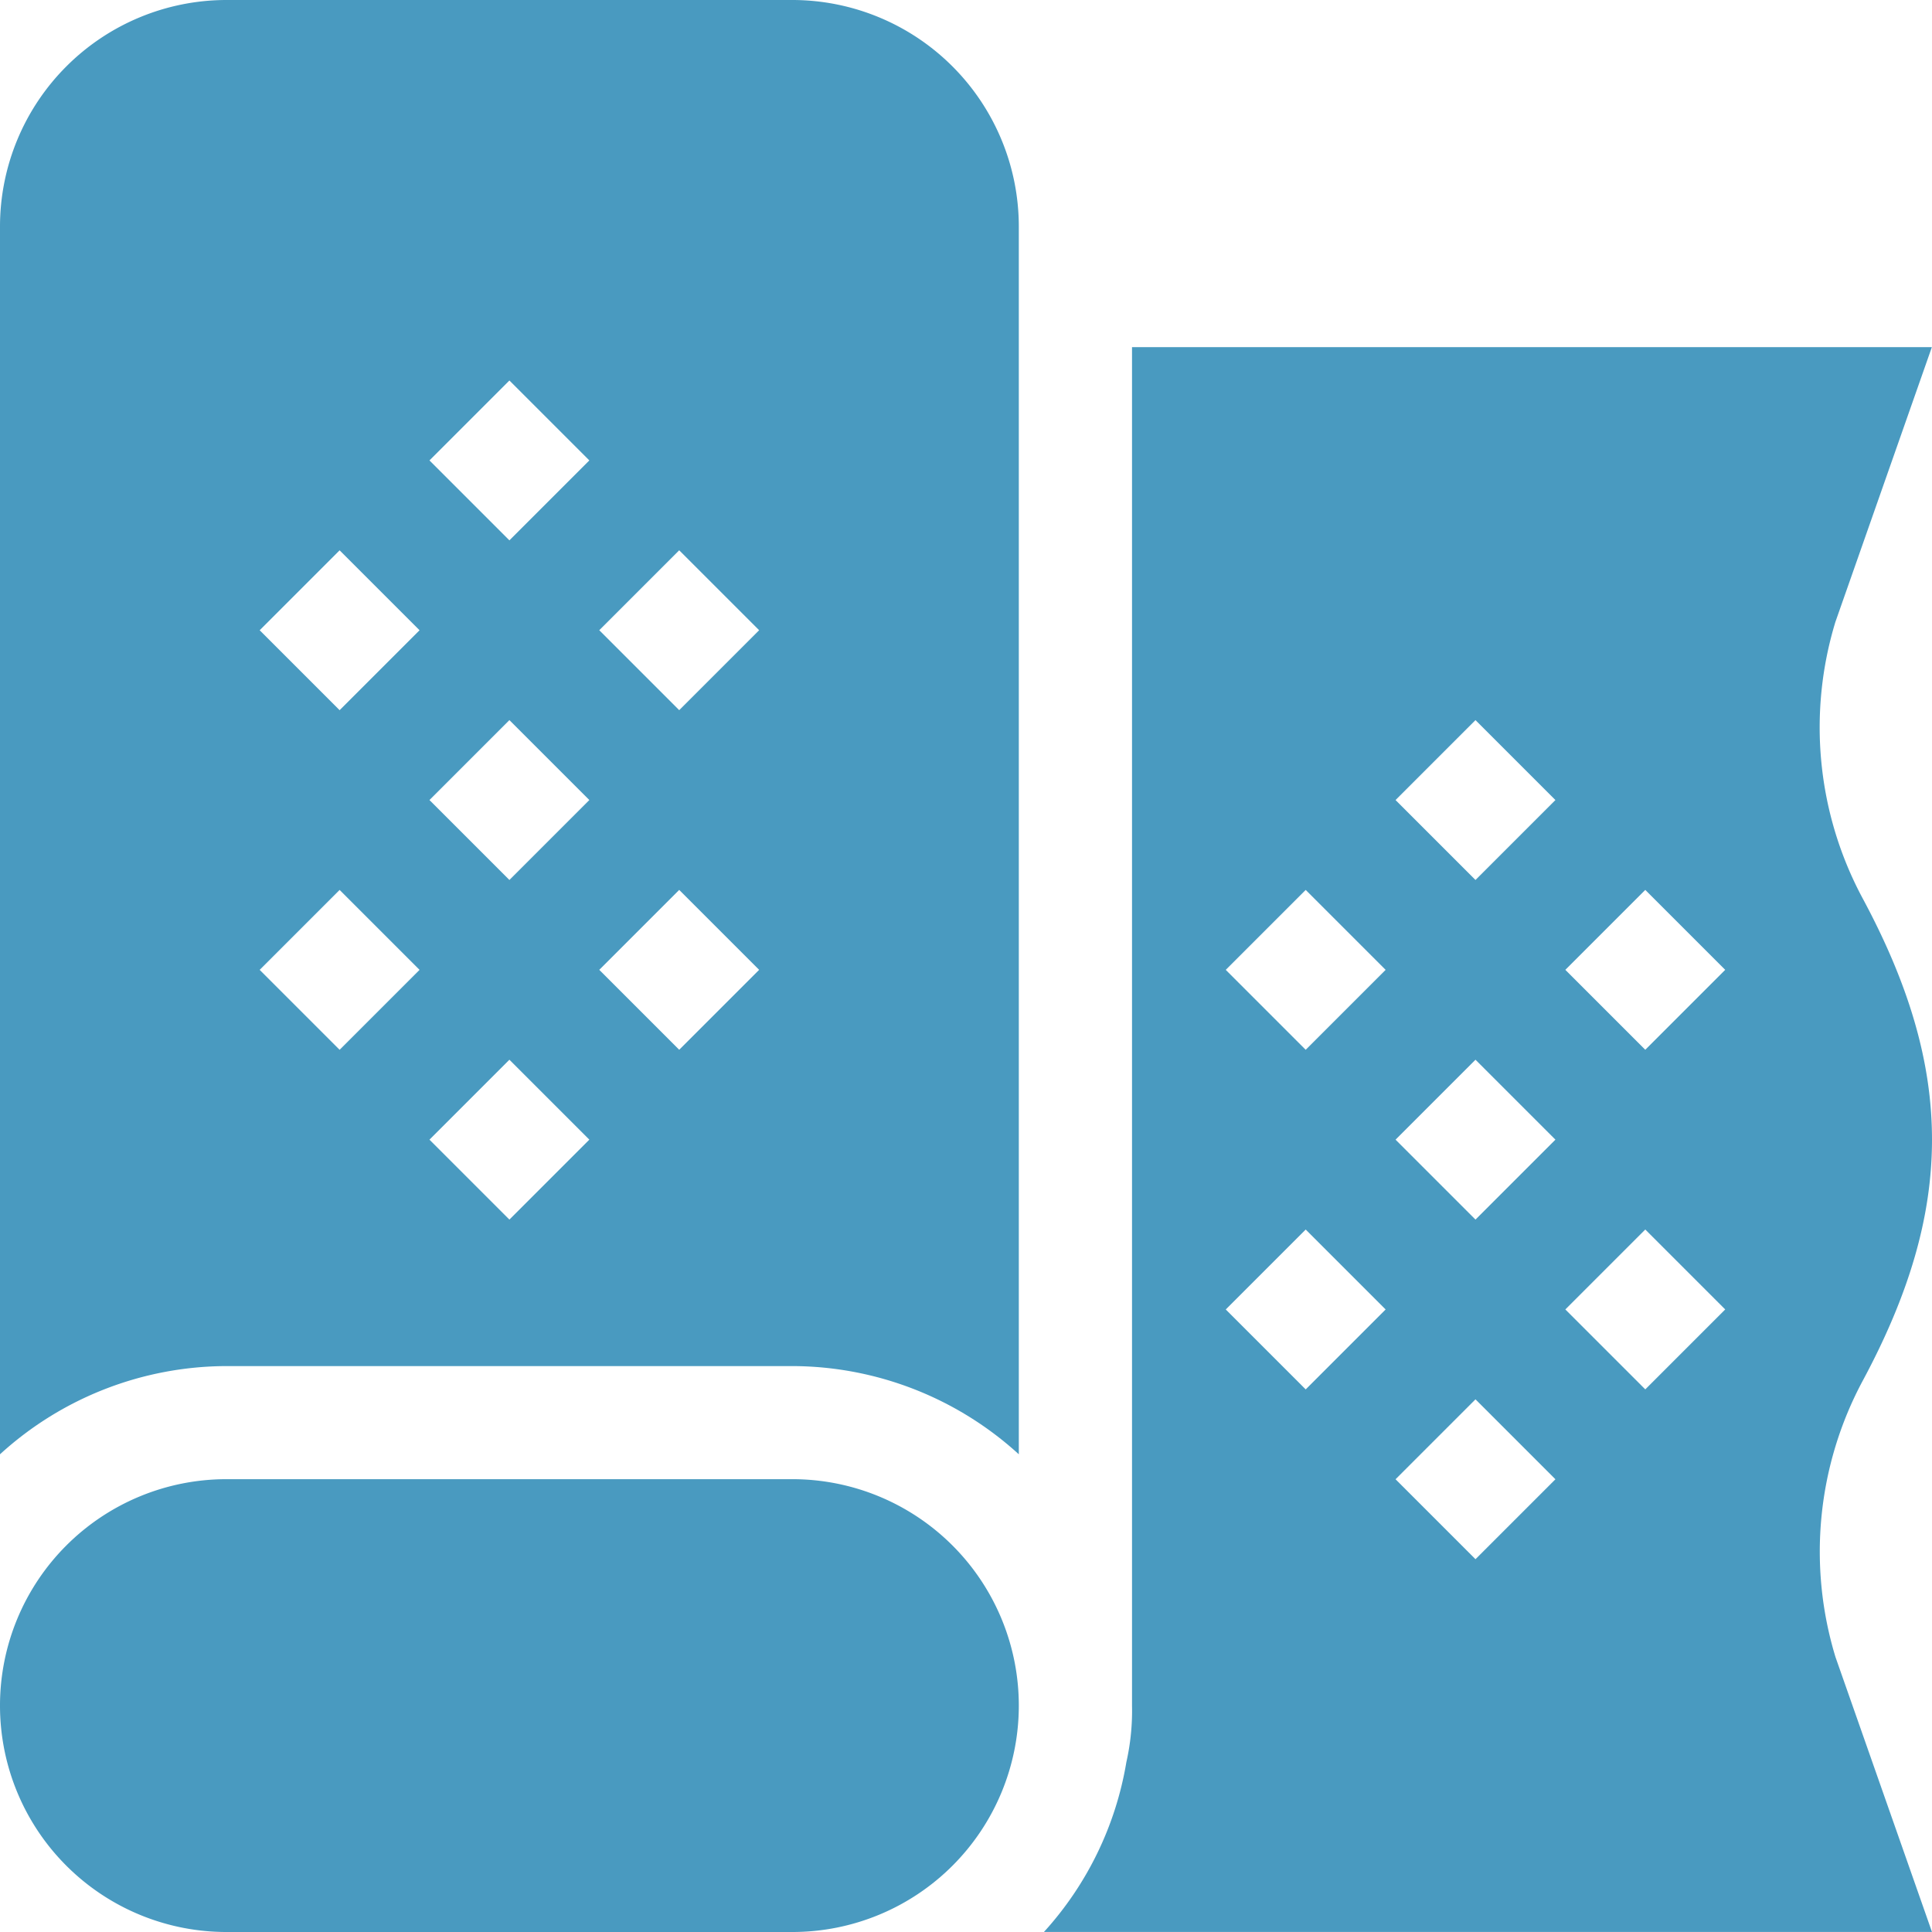
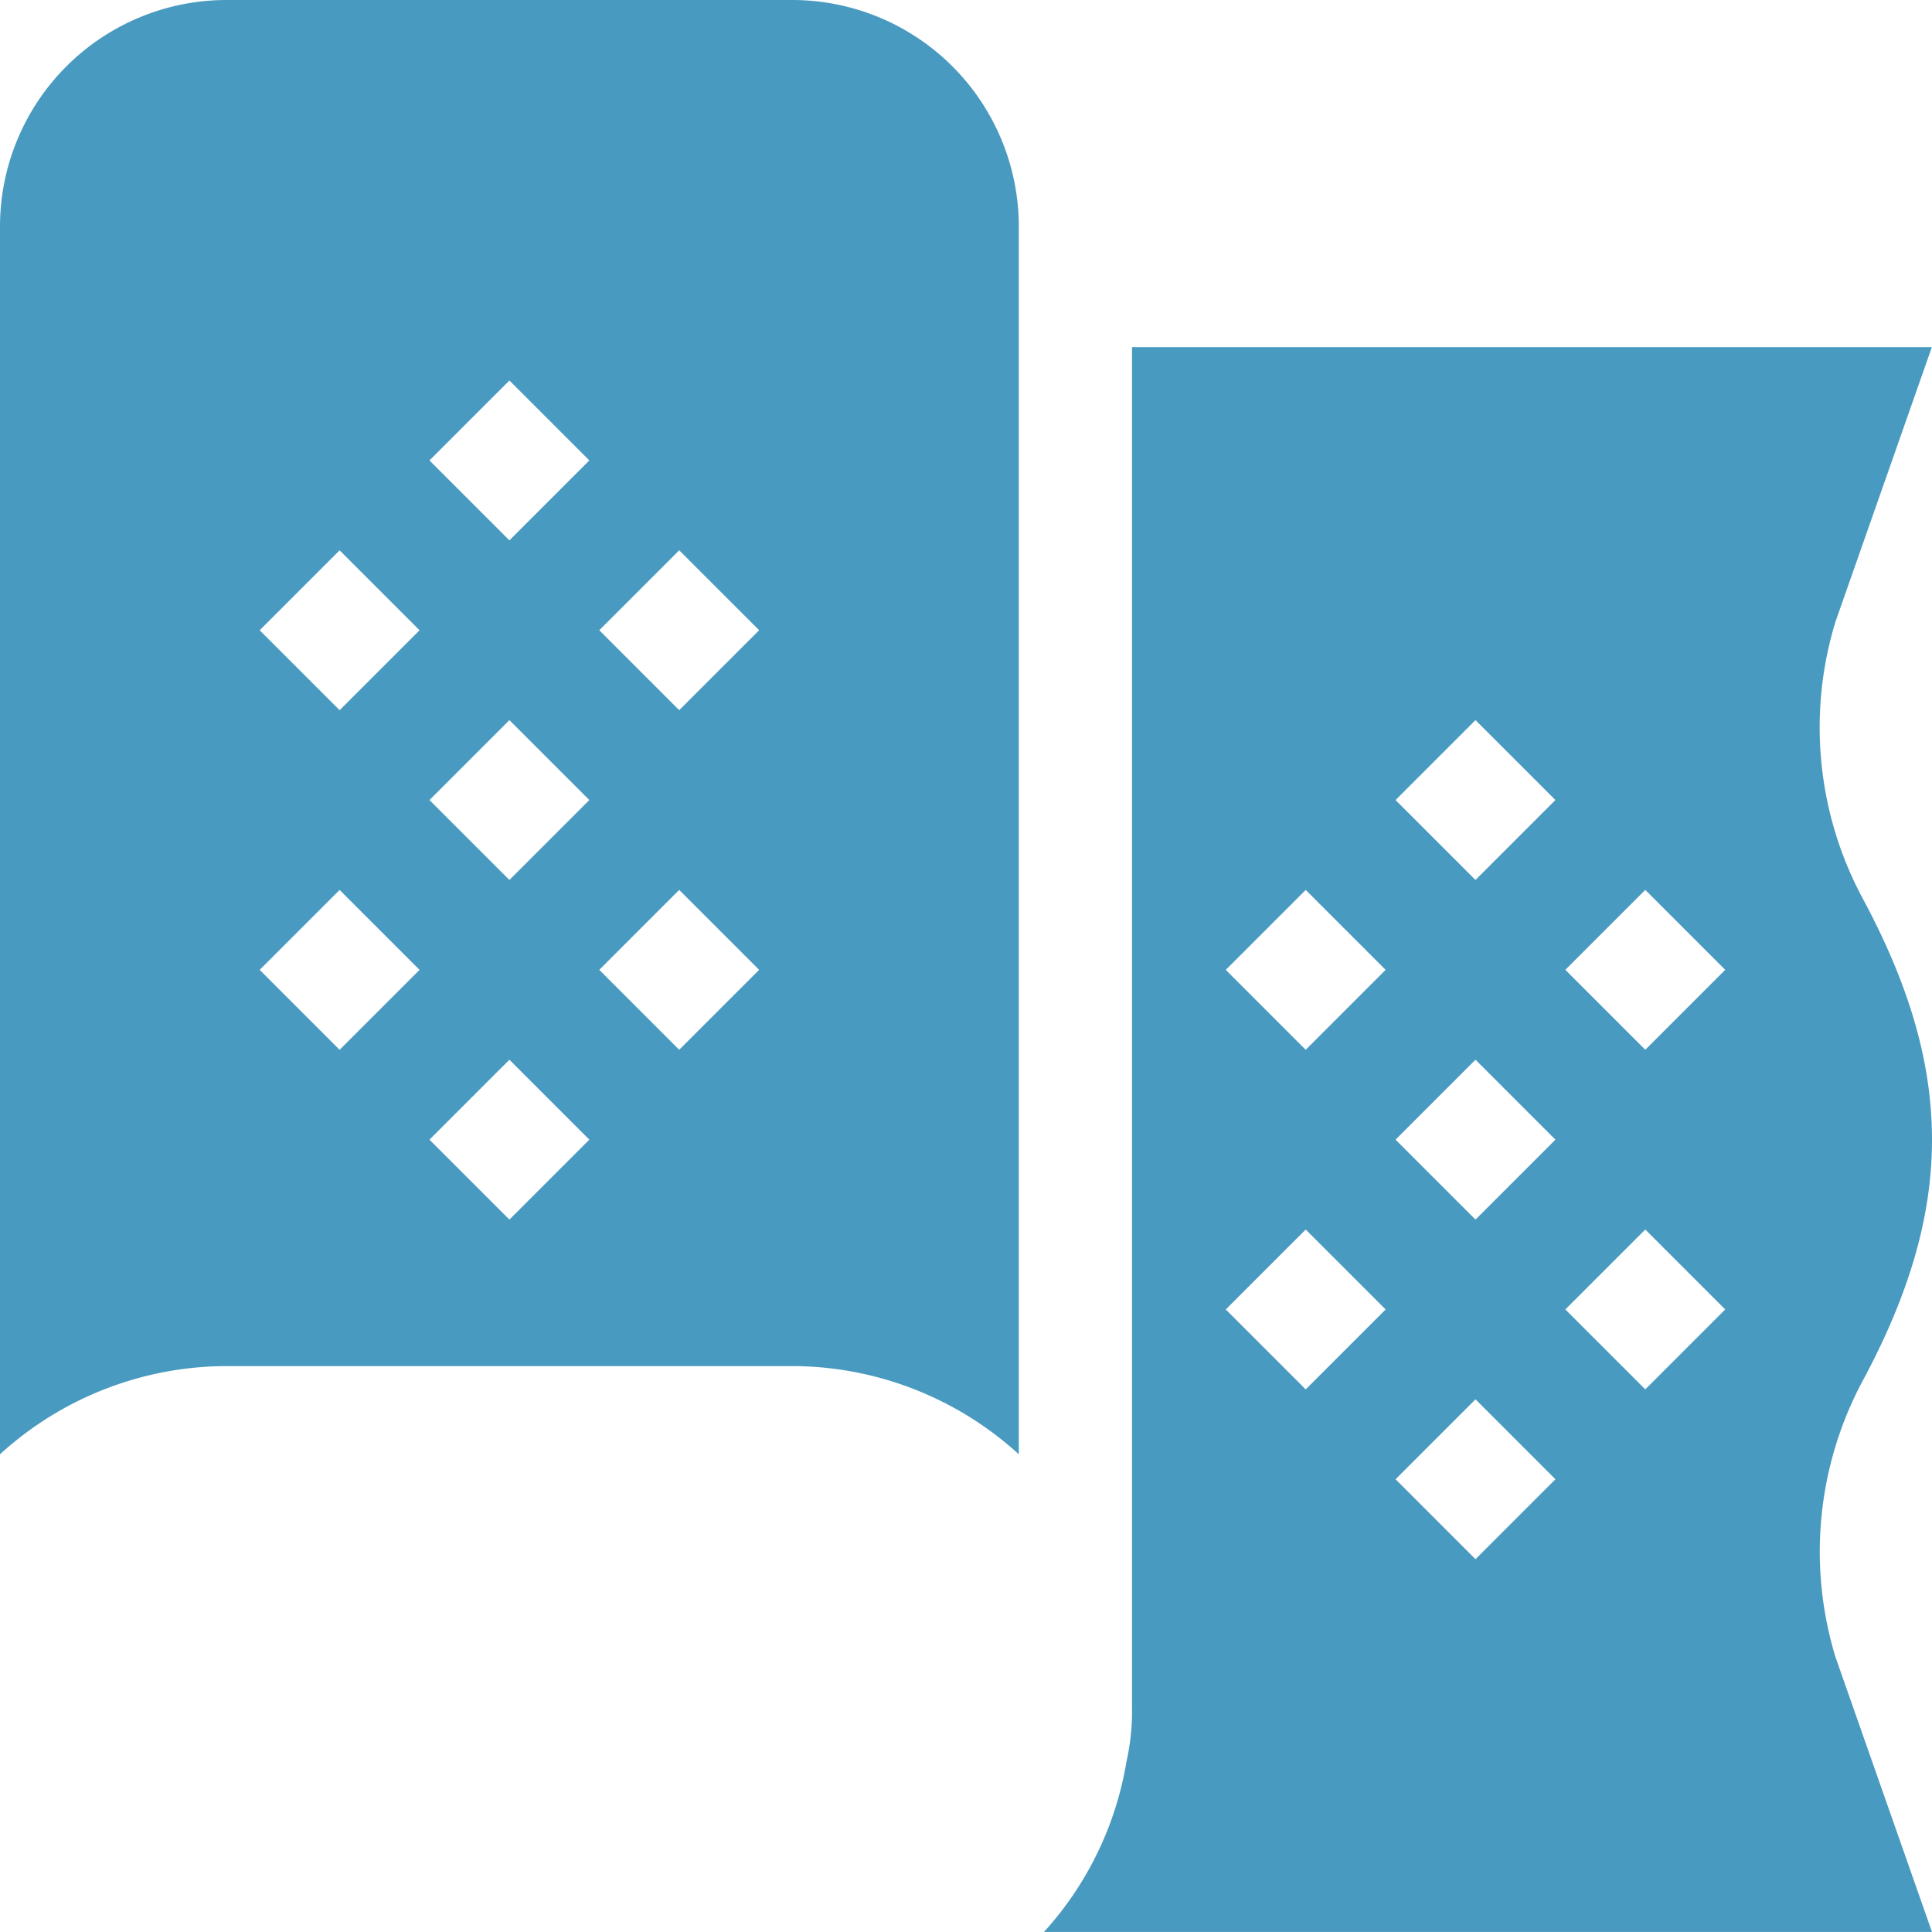
<svg xmlns="http://www.w3.org/2000/svg" id="fabric_1012029" width="70.092" height="70.092" viewBox="0 0 70.092 70.092">
  <g id="Group_11" data-name="Group 11" transform="translate(0 53.664)">
    <g id="Group_10" data-name="Group 10">
-       <path id="Path_23" data-name="Path 23" d="M28.748,392H8.214a8.214,8.214,0,1,0,0,16.428H28.748a8.214,8.214,0,1,0,0-16.428Z" transform="translate(0 -392)" fill="#499ac0" />
-     </g>
+       </g>
  </g>
  <g id="Group_13" data-name="Group 13">
    <g id="Group_12" data-name="Group 12">
      <path id="Path_24" data-name="Path 24" d="M28.748,0H8.214A8.222,8.222,0,0,0,0,8.214V52.761a12.226,12.226,0,0,1,8.214-3.2H28.748a12.226,12.226,0,0,1,8.214,3.2V8.214A8.222,8.222,0,0,0,28.748,0ZM12.321,38.086l-2.9-2.9,2.9-2.9,2.9,2.9Zm0-12.321-2.9-2.9,2.9-2.9,2.9,2.9Zm6.16,18.481-2.9-2.9,2.9-2.9,2.9,2.9Zm0-12.321-2.9-2.9,2.9-2.9,2.9,2.9Zm0-12.321-2.9-2.9,2.9-2.9,2.9,2.9Zm6.16,18.481-2.9-2.9,2.9-2.9,2.9,2.9Zm0-12.321-2.9-2.9,2.9-2.9,2.9,2.9Z" fill="#499ac0" />
    </g>
  </g>
  <g id="Group_15" data-name="Group 15" transform="translate(37.874 12.595)">
    <g id="Group_14" data-name="Group 14">
      <path id="Path_25" data-name="Path 25" d="M306.357,111.985a13.114,13.114,0,0,1-.983-10.015l3.5-9.971H279.856v49.283a8.5,8.5,0,0,1-.205,2.053,12.118,12.118,0,0,1-2.99,6.16h32.217l-3.5-9.971a13.12,13.12,0,0,1,.983-10.017C309.719,123.261,309.719,118.236,306.357,111.985Zm-20.2,17.827-2.9-2.9,2.9-2.9,2.9,2.9Zm0-12.321-2.9-2.9,2.9-2.9,2.9,2.9Zm6.16,18.481-2.9-2.9,2.9-2.9,2.9,2.9Zm0-12.321-2.9-2.9,2.9-2.9,2.9,2.9Zm0-12.321-2.9-2.9,2.9-2.9,2.9,2.9Zm6.16,18.481-2.9-2.9,2.9-2.9,2.9,2.9Zm0-12.321-2.9-2.9,2.9-2.9,2.9,2.9Z" transform="translate(-276.661 -92)" fill="#499ac0" />
    </g>
  </g>
</svg>